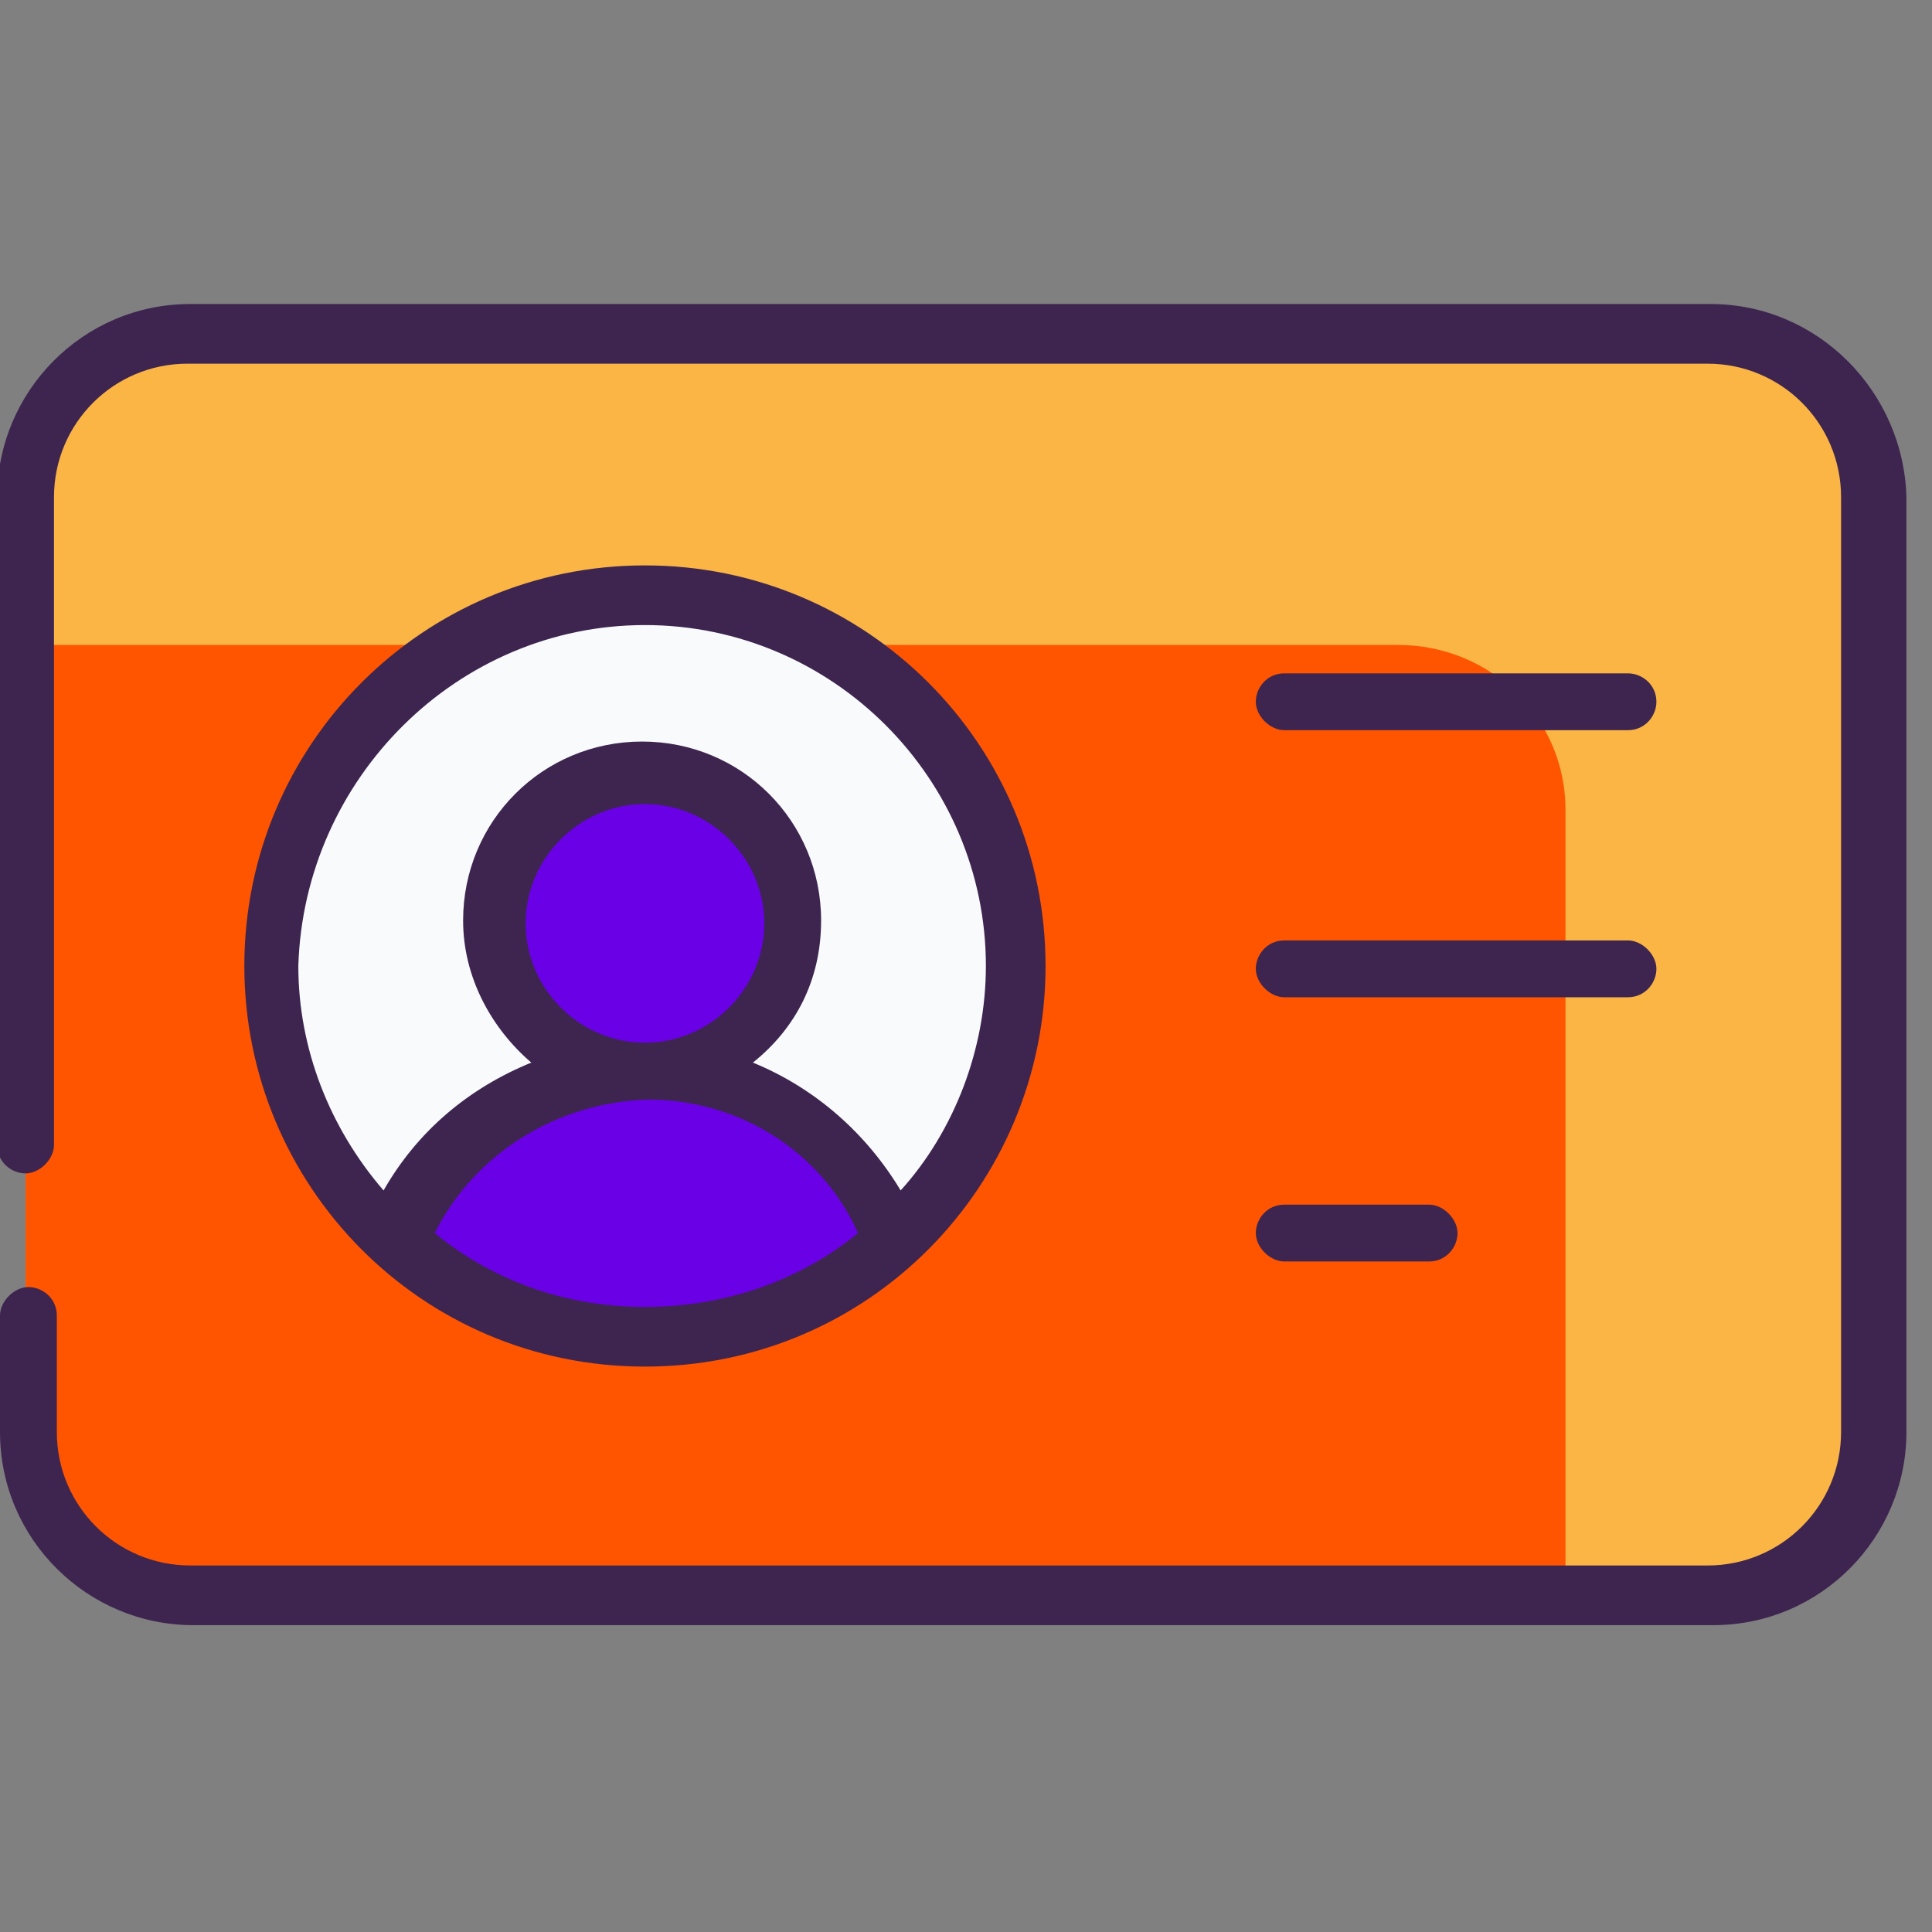
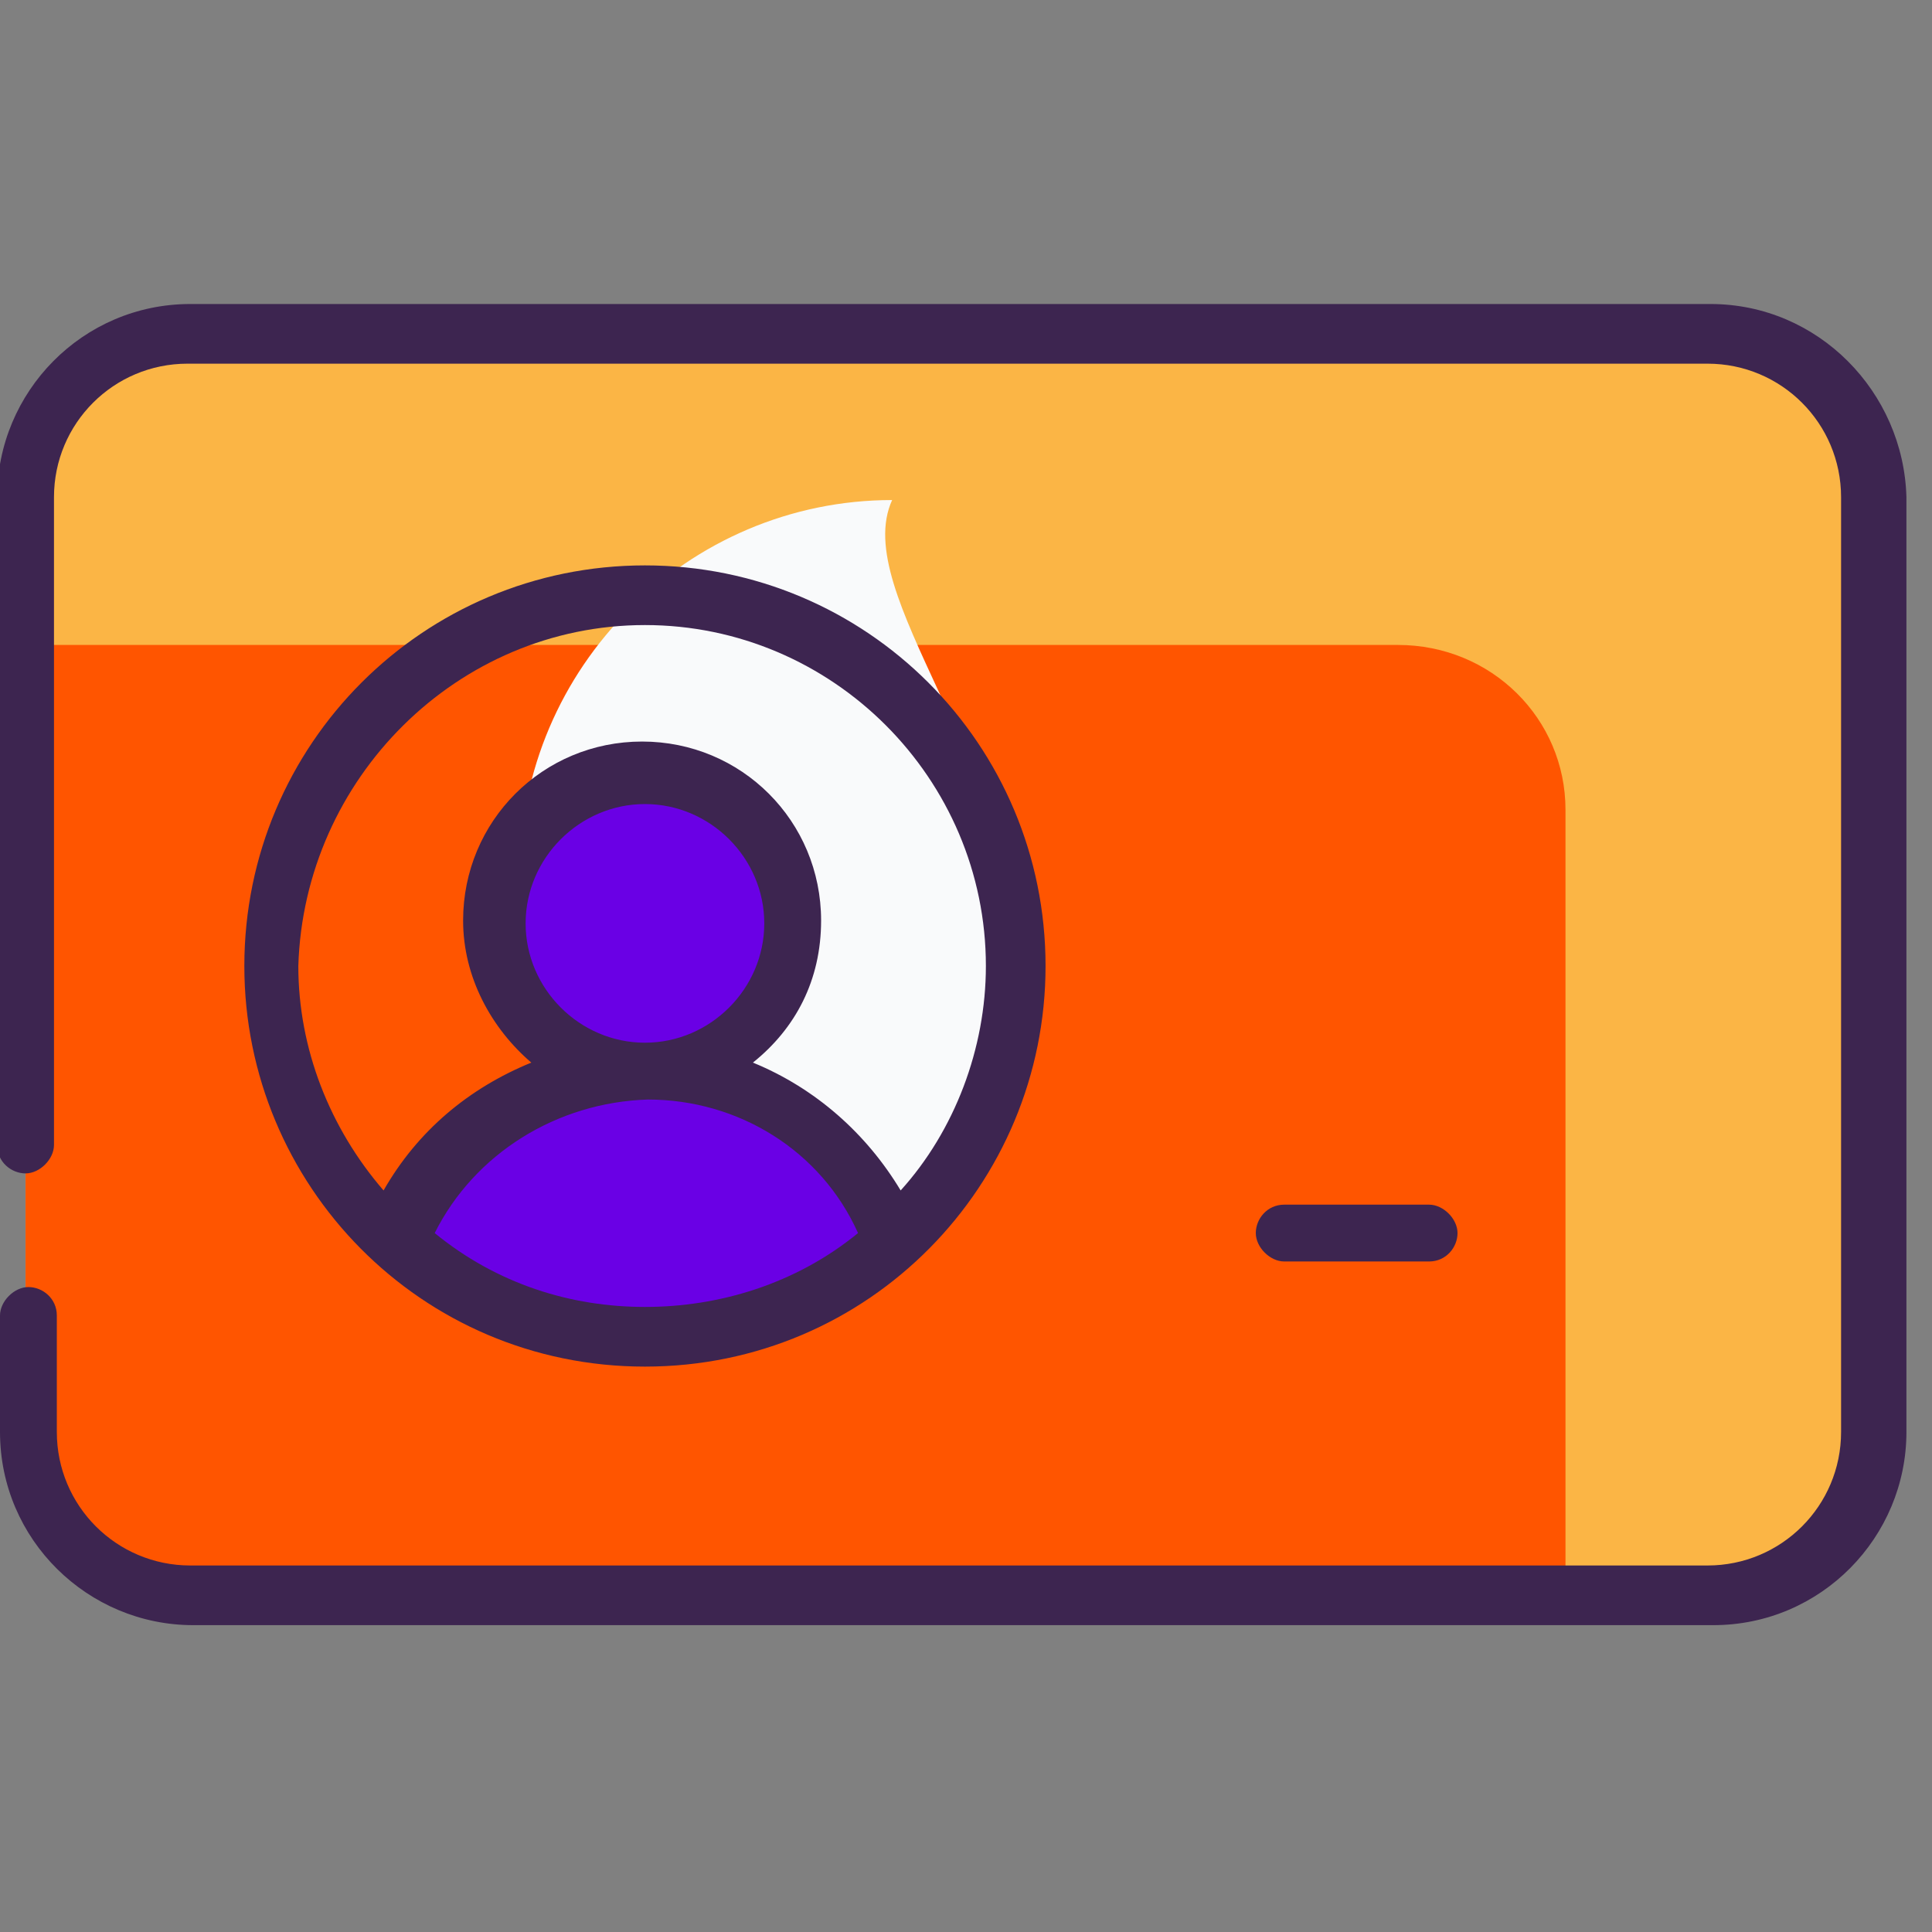
<svg xmlns="http://www.w3.org/2000/svg" version="1.1" id="Layer_1" x="0px" y="0px" viewBox="0 0 68 68" style="enable-background:new 0 0 68 68;" xml:space="preserve" width="68" height="68">
  <rect x="0" y="0" width="68" height="68" fill="#808080" stroke="none" />
  <style type="text/css"> .st0{fill:#FBB545;} .st1{fill:#FF5500;} .st2{fill:#F9FAFB;} .st3{fill:#6A00E5;} .st4{fill:#3D2550;} </style>
  <g id="_x31_2_Id_Card">
    <g>
      <path class="st0" d="M66,17.5v32.9c0,3.2-2.6,5.8-5.8,5.8H6.7c-3.2,0-5.8-2.6-5.8-5.8V17.5c0-3.2,2.6-5.8,5.8-5.8h53.5 C63.4,11.8,66,14.4,66,17.5z" />
      <path class="st1" d="M55.1,28.5v27.8H6.7c-3.2,0-5.8-2.6-5.8-5.8V22.7h48.3C52.5,22.7,55.1,25.3,55.1,28.5L55.1,28.5z" />
-       <path class="st2" d="M35.8,34c0,3.9-1.7,7.3-4.4,9.7c-2.3,2.1-5.4,3.3-8.7,3.3c-3.4,0-6.4-1.3-8.7-3.3c-2.7-2.4-4.4-5.9-4.4-9.7 c0-7.2,5.9-13.1,13.1-13.1C29.9,20.9,35.8,26.8,35.8,34z" />
+       <path class="st2" d="M35.8,34c0,3.9-1.7,7.3-4.4,9.7c-3.4,0-6.4-1.3-8.7-3.3c-2.7-2.4-4.4-5.9-4.4-9.7 c0-7.2,5.9-13.1,13.1-13.1C29.9,20.9,35.8,26.8,35.8,34z" />
      <path class="st3" d="M28,32.5c0,2.9-2.4,5.2-5.2,5.2c-2.9,0-5.2-2.4-5.2-5.2c0-2.9,2.4-5.2,5.2-5.2C25.6,27.3,28,29.6,28,32.5 L28,32.5z" />
      <path class="st3" d="M31.4,43.8c-2.3,2.1-5.4,3.3-8.7,3.3c-3.4,0-6.4-1.3-8.7-3.3c1.3-3.5,4.8-6,8.7-6S30.1,40.2,31.4,43.8z" />
      <g>
        <path class="st4" d="M60.2,10.7H6.7c-3.8,0-6.8,3.1-6.8,6.8v22.8c0,0.6,0.5,1,1,1s1-0.5,1-1V17.5c0-2.6,2.1-4.7,4.7-4.7h53.5 c2.6,0,4.7,2.1,4.7,4.7v32.9c0,2.6-2.1,4.7-4.7,4.7H6.7c-2.6,0-4.7-2.1-4.7-4.7v-4.1c0-0.6-0.5-1-1-1s-1,0.5-1,1v4.1 c0,3.8,3.1,6.8,6.8,6.8h53.5c3.8,0,6.8-3.1,6.8-6.8V17.5C67,13.8,64,10.7,60.2,10.7L60.2,10.7z" />
        <path class="st4" d="M36.8,34c0-7.8-6.3-14.1-14.1-14.1c-7.8,0-14.1,6.3-14.1,14.1c0,7.7,6.2,14.1,14.1,14.1 C30.6,48.1,36.8,41.7,36.8,34z M15.3,43.4c1.4-2.8,4.3-4.6,7.5-4.7h0c0,0,0,0,0,0c3.2,0,6.1,1.8,7.4,4.7C28,45.2,25.3,46,22.7,46 C20.1,46,17.5,45.2,15.3,43.4z M18.5,32.5c0-2.3,1.9-4.2,4.2-4.2c2.3,0,4.2,1.9,4.2,4.2c0,2.3-1.9,4.2-4.2,4.2c0,0,0,0,0,0 c0,0,0,0,0,0C20.4,36.7,18.5,34.8,18.5,32.5L18.5,32.5z M22.7,22c6.6,0,12,5.4,12,12c0,2.9-1.1,5.8-3,7.9c-1.2-2-3-3.6-5.2-4.5 c1.5-1.2,2.4-2.9,2.4-5c0-3.5-2.8-6.3-6.3-6.3c-3.5,0-6.3,2.8-6.3,6.3c0,2,1,3.8,2.4,5c-2.2,0.9-4,2.4-5.2,4.5 c-1.9-2.2-3-5-3-7.9C10.7,27.4,16.1,22,22.7,22L22.7,22z" />
-         <path class="st4" d="M45.2,25.7h12.1c0.6,0,1-0.5,1-1c0-0.6-0.5-1-1-1H45.2c-0.6,0-1,0.5-1,1C44.2,25.2,44.7,25.7,45.2,25.7z" />
-         <path class="st4" d="M45.2,35.1h12.1c0.6,0,1-0.5,1-1s-0.5-1-1-1H45.2c-0.6,0-1,0.5-1,1S44.7,35.1,45.2,35.1z" />
        <path class="st4" d="M45.2,44.4h5.1c0.6,0,1-0.5,1-1s-0.5-1-1-1h-5.1c-0.6,0-1,0.5-1,1S44.7,44.4,45.2,44.4z" />
      </g>
    </g>
  </g>
</svg>